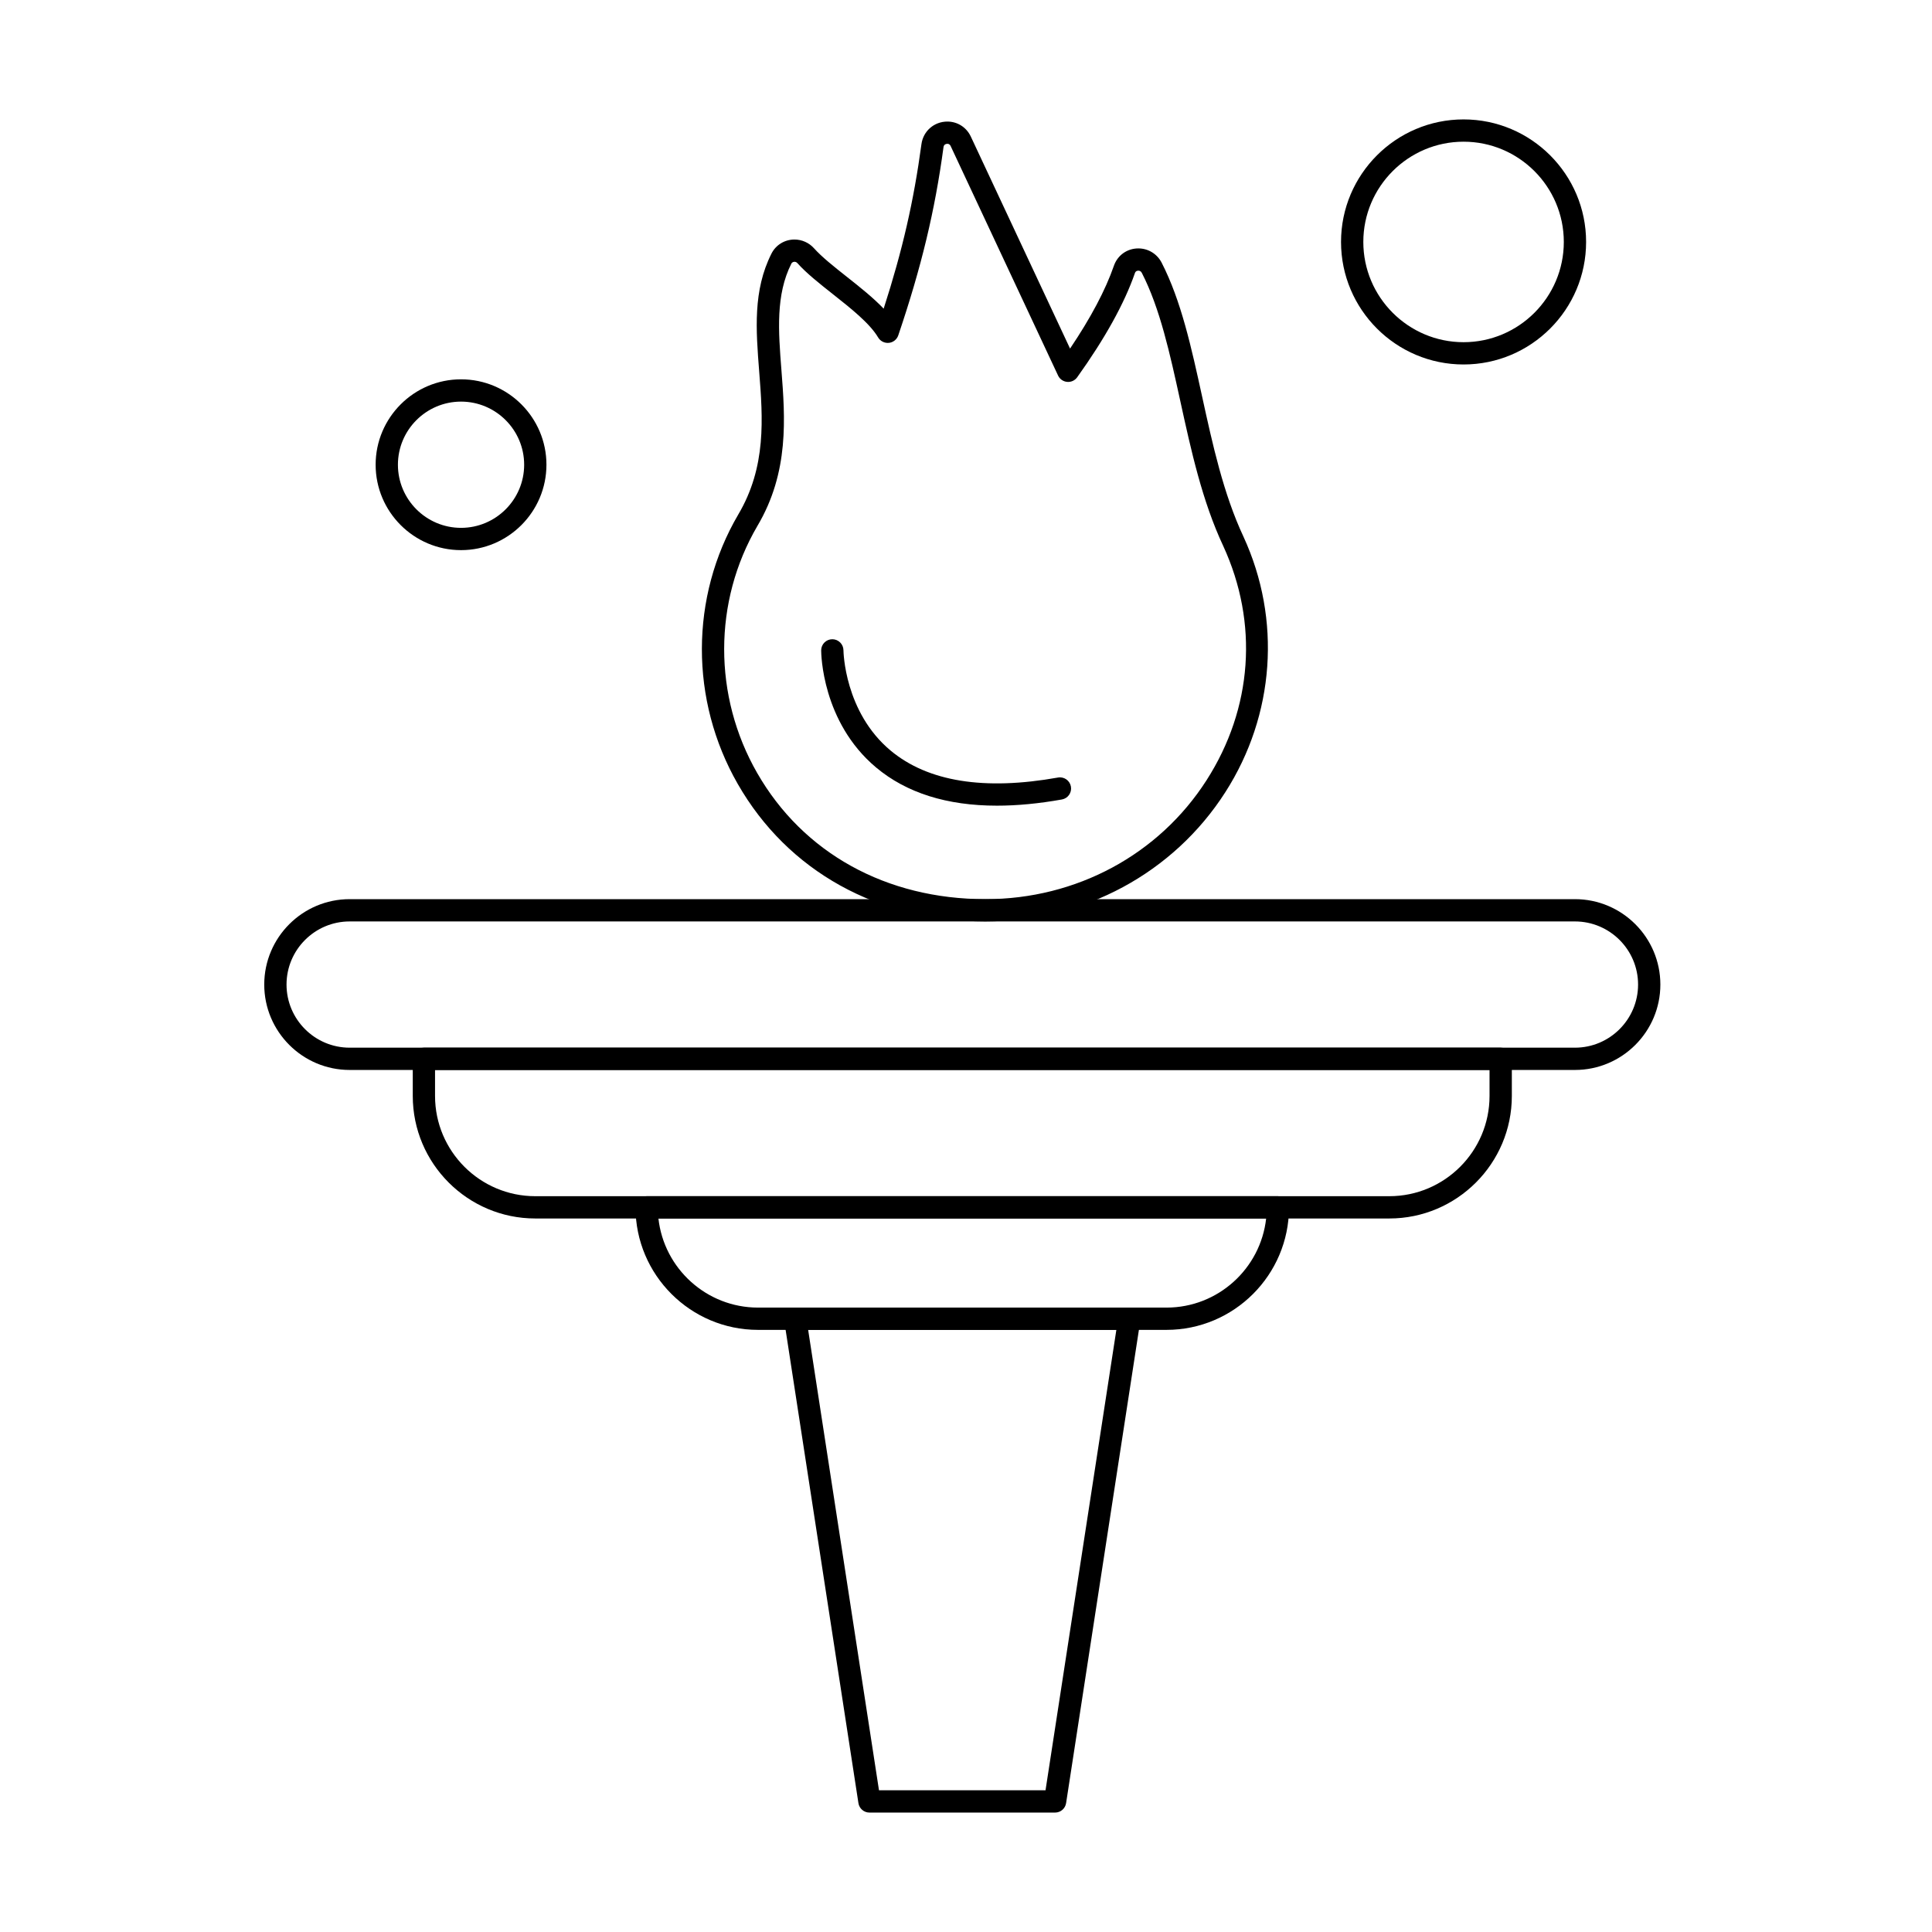
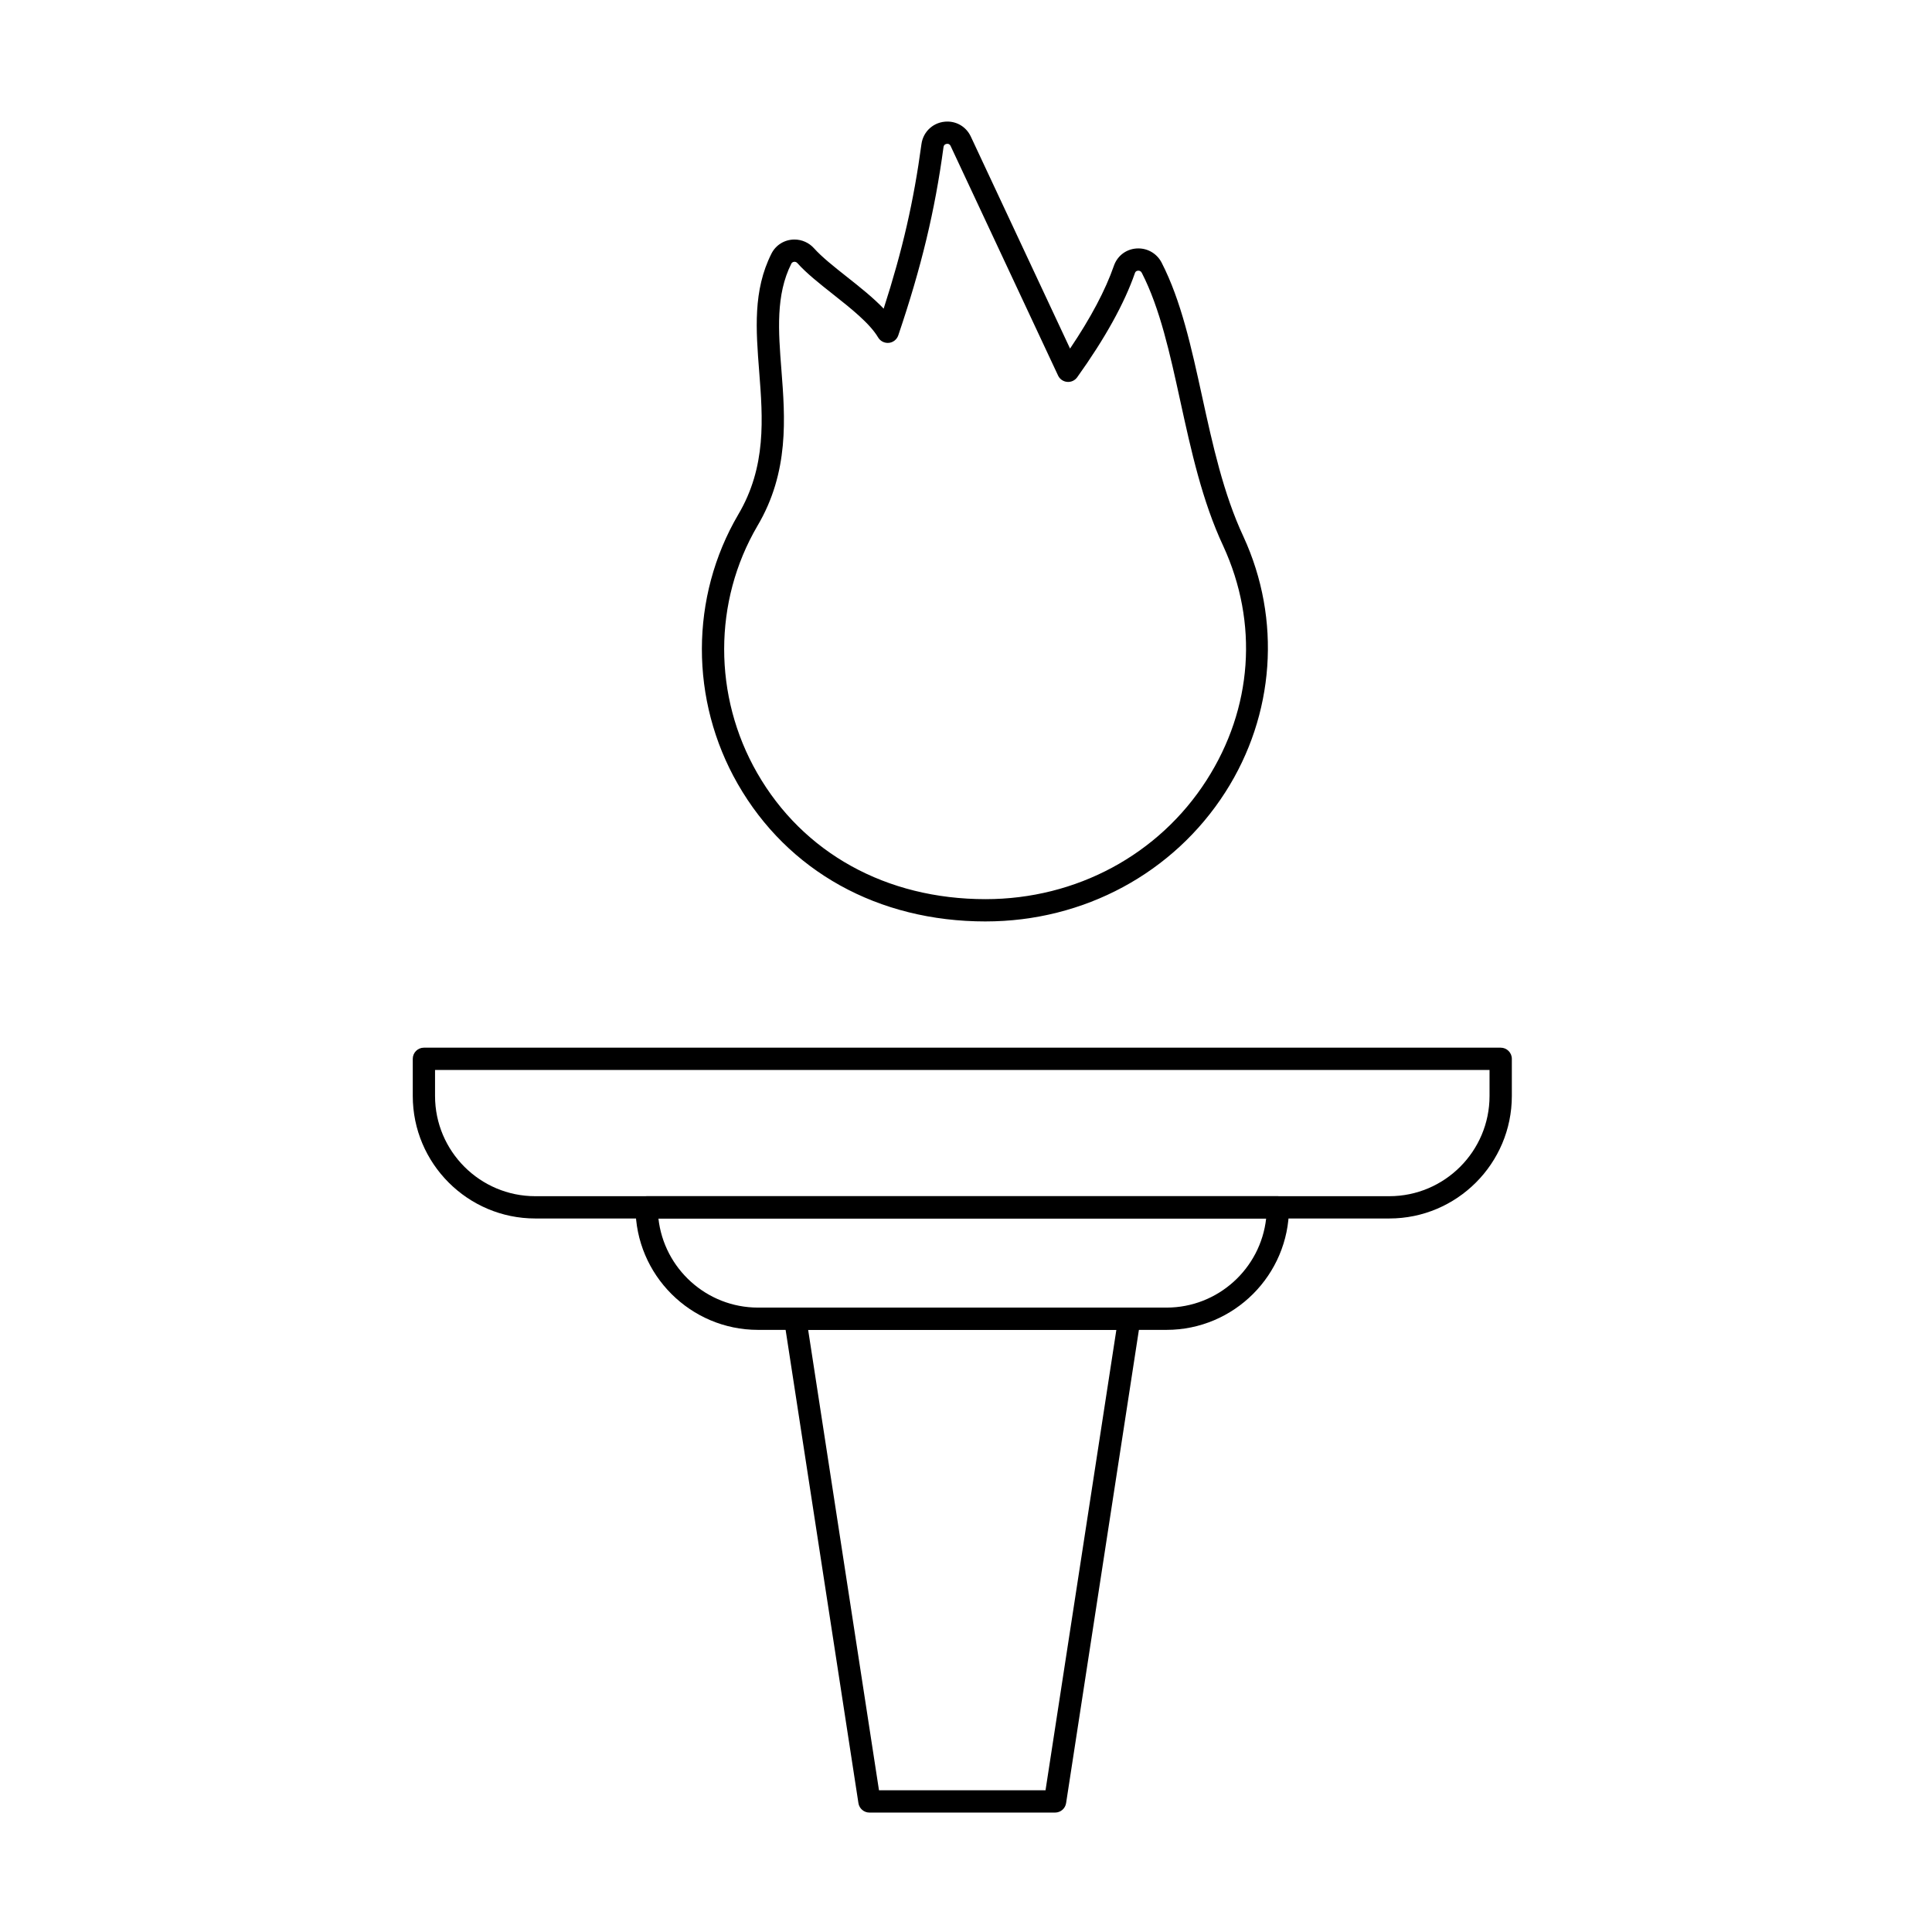
<svg xmlns="http://www.w3.org/2000/svg" fill="#000000" width="800px" height="800px" version="1.1" viewBox="144 144 512 512">
  <g>
-     <path d="m561.38 427.55h-324.72c-12.48 0-22.633-10.152-22.633-22.633s10.152-22.633 22.633-22.633h324.72c12.48 0 22.633 10.152 22.633 22.633s-10.152 22.633-22.633 22.633zm-324.72-39.359c-9.223 0-16.727 7.504-16.727 16.727 0 9.223 7.504 16.727 16.727 16.727h324.72c9.223 0 16.727-7.504 16.727-16.727 0-9.223-7.504-16.727-16.727-16.727z" />
    <path d="m512.18 466.91h-226.32c-17.906 0-32.473-14.566-32.473-32.473v-9.84c0-1.629 1.32-2.953 2.953-2.953h285.36c1.629 0 2.953 1.32 2.953 2.953v9.84c0 17.906-14.57 32.473-32.473 32.473zm-252.89-39.359v6.887c0 14.648 11.918 26.566 26.566 26.566h226.32c14.648 0 26.566-11.918 26.566-26.566v-6.887z" />
    <path d="m453.13 496.43h-108.24c-17.906 0-32.473-14.566-32.473-32.473 0-1.629 1.32-2.953 2.953-2.953h167.28c1.629 0 2.953 1.32 2.953 2.953-0.004 17.906-14.57 32.473-32.477 32.473zm-134.64-29.52c1.473 13.266 12.754 23.617 26.406 23.617h108.24c13.652 0 24.934-10.352 26.406-23.617z" />
    <path d="m423.61 624.35h-49.199c-1.457 0-2.695-1.062-2.918-2.504l-19.68-127.92c-0.133-0.852 0.117-1.719 0.676-2.371 0.562-0.656 1.379-1.031 2.242-1.031h88.559c0.859 0 1.68 0.375 2.242 1.031 0.559 0.652 0.809 1.52 0.676 2.371l-19.68 127.92c-0.219 1.441-1.461 2.504-2.918 2.504zm-46.668-5.906h44.133l18.773-122.02h-81.68z" />
    <path d="m405.18 388.19c-28.457 0-52.391-13.277-65.664-36.43-12.719-22.188-12.676-49.531 0.109-71.367 7.531-12.703 6.531-25.543 5.566-37.961-0.859-11.035-1.672-21.461 3.254-31.223 1.16-2.301 3.496-3.731 6.098-3.731 1.969 0 3.856 0.844 5.172 2.312 2.09 2.332 5.281 4.856 8.66 7.531 3.461 2.738 7 5.535 9.805 8.477 5.012-15.539 7.973-28.508 10.012-43.594 0.469-3.469 3.359-5.988 6.871-5.988 2.684 0 5.062 1.523 6.211 3.973l26.301 56.188c5.496-8.16 9.395-15.523 11.617-21.938 0.969-2.797 3.512-4.606 6.481-4.606 2.613 0 4.981 1.449 6.176 3.781 5.172 10.086 7.871 22.426 10.73 35.492 2.773 12.672 5.641 25.777 10.957 37.125 10.098 21.949 8.297 47.254-4.816 67.719-13.734 21.438-37.488 34.238-63.539 34.238zm-50.633-174.81c-0.176 0-0.605 0.047-0.828 0.484-4.184 8.293-3.434 17.914-2.641 28.105 0.988 12.711 2.113 27.121-6.363 41.418-11.711 20-11.742 45.078-0.074 65.434 12.188 21.27 34.254 33.465 60.539 33.465 24.031 0 45.926-11.785 58.57-31.523 12.199-19.039 13.812-41.652 4.43-62.047-5.59-11.926-8.527-25.359-11.371-38.352-2.773-12.68-5.394-24.656-10.219-34.059-0.242-0.473-0.637-0.574-0.922-0.574-0.254 0-0.711 0.082-0.902 0.633-2.777 8.027-7.926 17.316-15.297 27.617-0.609 0.852-1.621 1.324-2.672 1.223-1.047-0.098-1.961-0.738-2.402-1.688l-28.473-60.828c-0.066-0.141-0.27-0.574-0.863-0.574-0.211 0-0.91 0.062-1.02 0.875-2.281 16.906-5.867 31.824-11.988 49.887-0.371 1.09-1.344 1.867-2.488 1.988-1.145 0.113-2.258-0.438-2.848-1.43-2.227-3.754-7.195-7.684-12.008-11.488-3.586-2.836-6.969-5.512-9.395-8.219-0.25-0.285-0.555-0.348-0.766-0.348z" />
-     <path d="m408.21 357.51c-13.254 0-23.984-3.379-32.023-10.109-14.398-12.059-14.566-30.273-14.566-31.043 0-1.629 1.32-2.953 2.953-2.953 1.629 0 2.949 1.32 2.953 2.949 0.004 0.254 0.246 16.348 12.504 26.562 9.871 8.227 24.793 10.633 44.348 7.141 1.602-0.289 3.141 0.781 3.426 2.387 0.285 1.605-0.781 3.137-2.387 3.426-6.137 1.094-11.875 1.641-17.207 1.641z" />
-     <path d="m266.18 289.79c-12.48 0-22.633-10.152-22.633-22.633s10.152-22.633 22.633-22.633 22.633 10.152 22.633 22.633c-0.004 12.48-10.156 22.633-22.633 22.633zm0-39.359c-9.223 0-16.727 7.504-16.727 16.727s7.504 16.727 16.727 16.727c9.223 0 16.727-7.504 16.727-16.727s-7.504-16.727-16.727-16.727z" />
-     <path d="m531.86 240.59c-17.906 0-32.473-14.566-32.473-32.473s14.566-32.473 32.473-32.473 32.473 14.566 32.473 32.473-14.566 32.473-32.473 32.473zm0-59.039c-14.648 0-26.566 11.918-26.566 26.566 0 14.648 11.918 26.566 26.566 26.566 14.648 0 26.566-11.918 26.566-26.566 0-14.648-11.918-26.566-26.566-26.566z" />
  </g>
</svg>